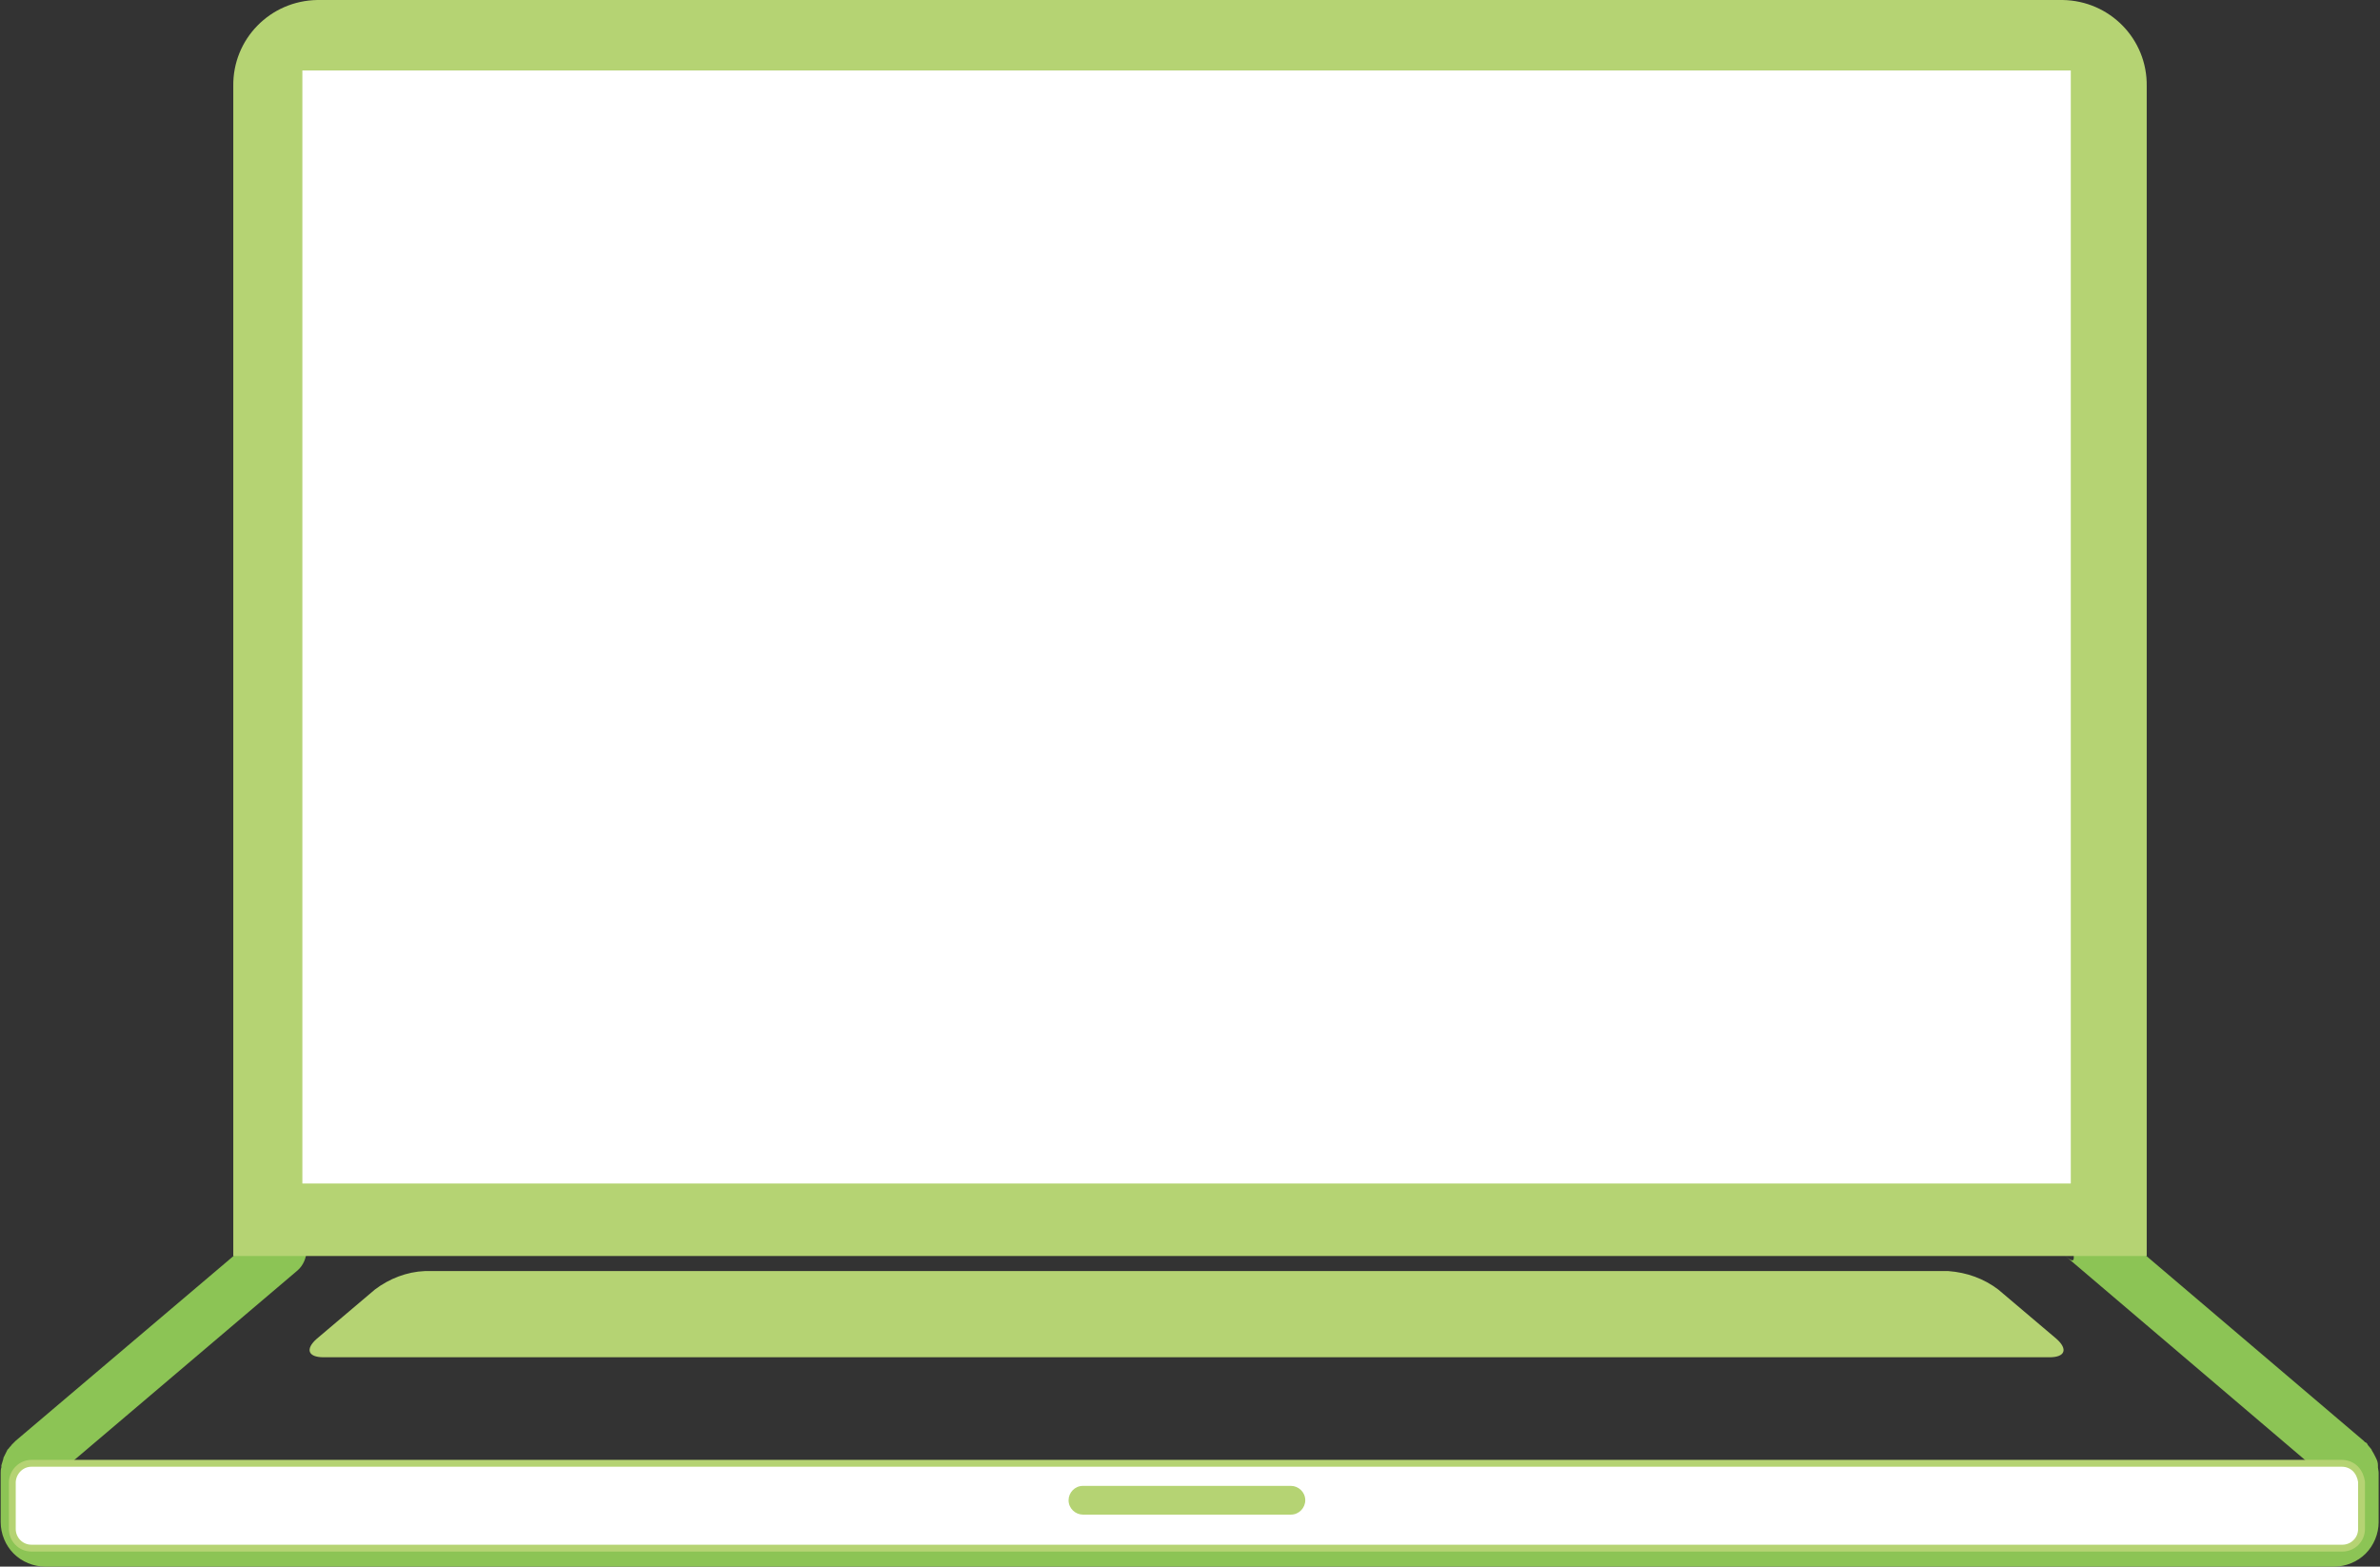
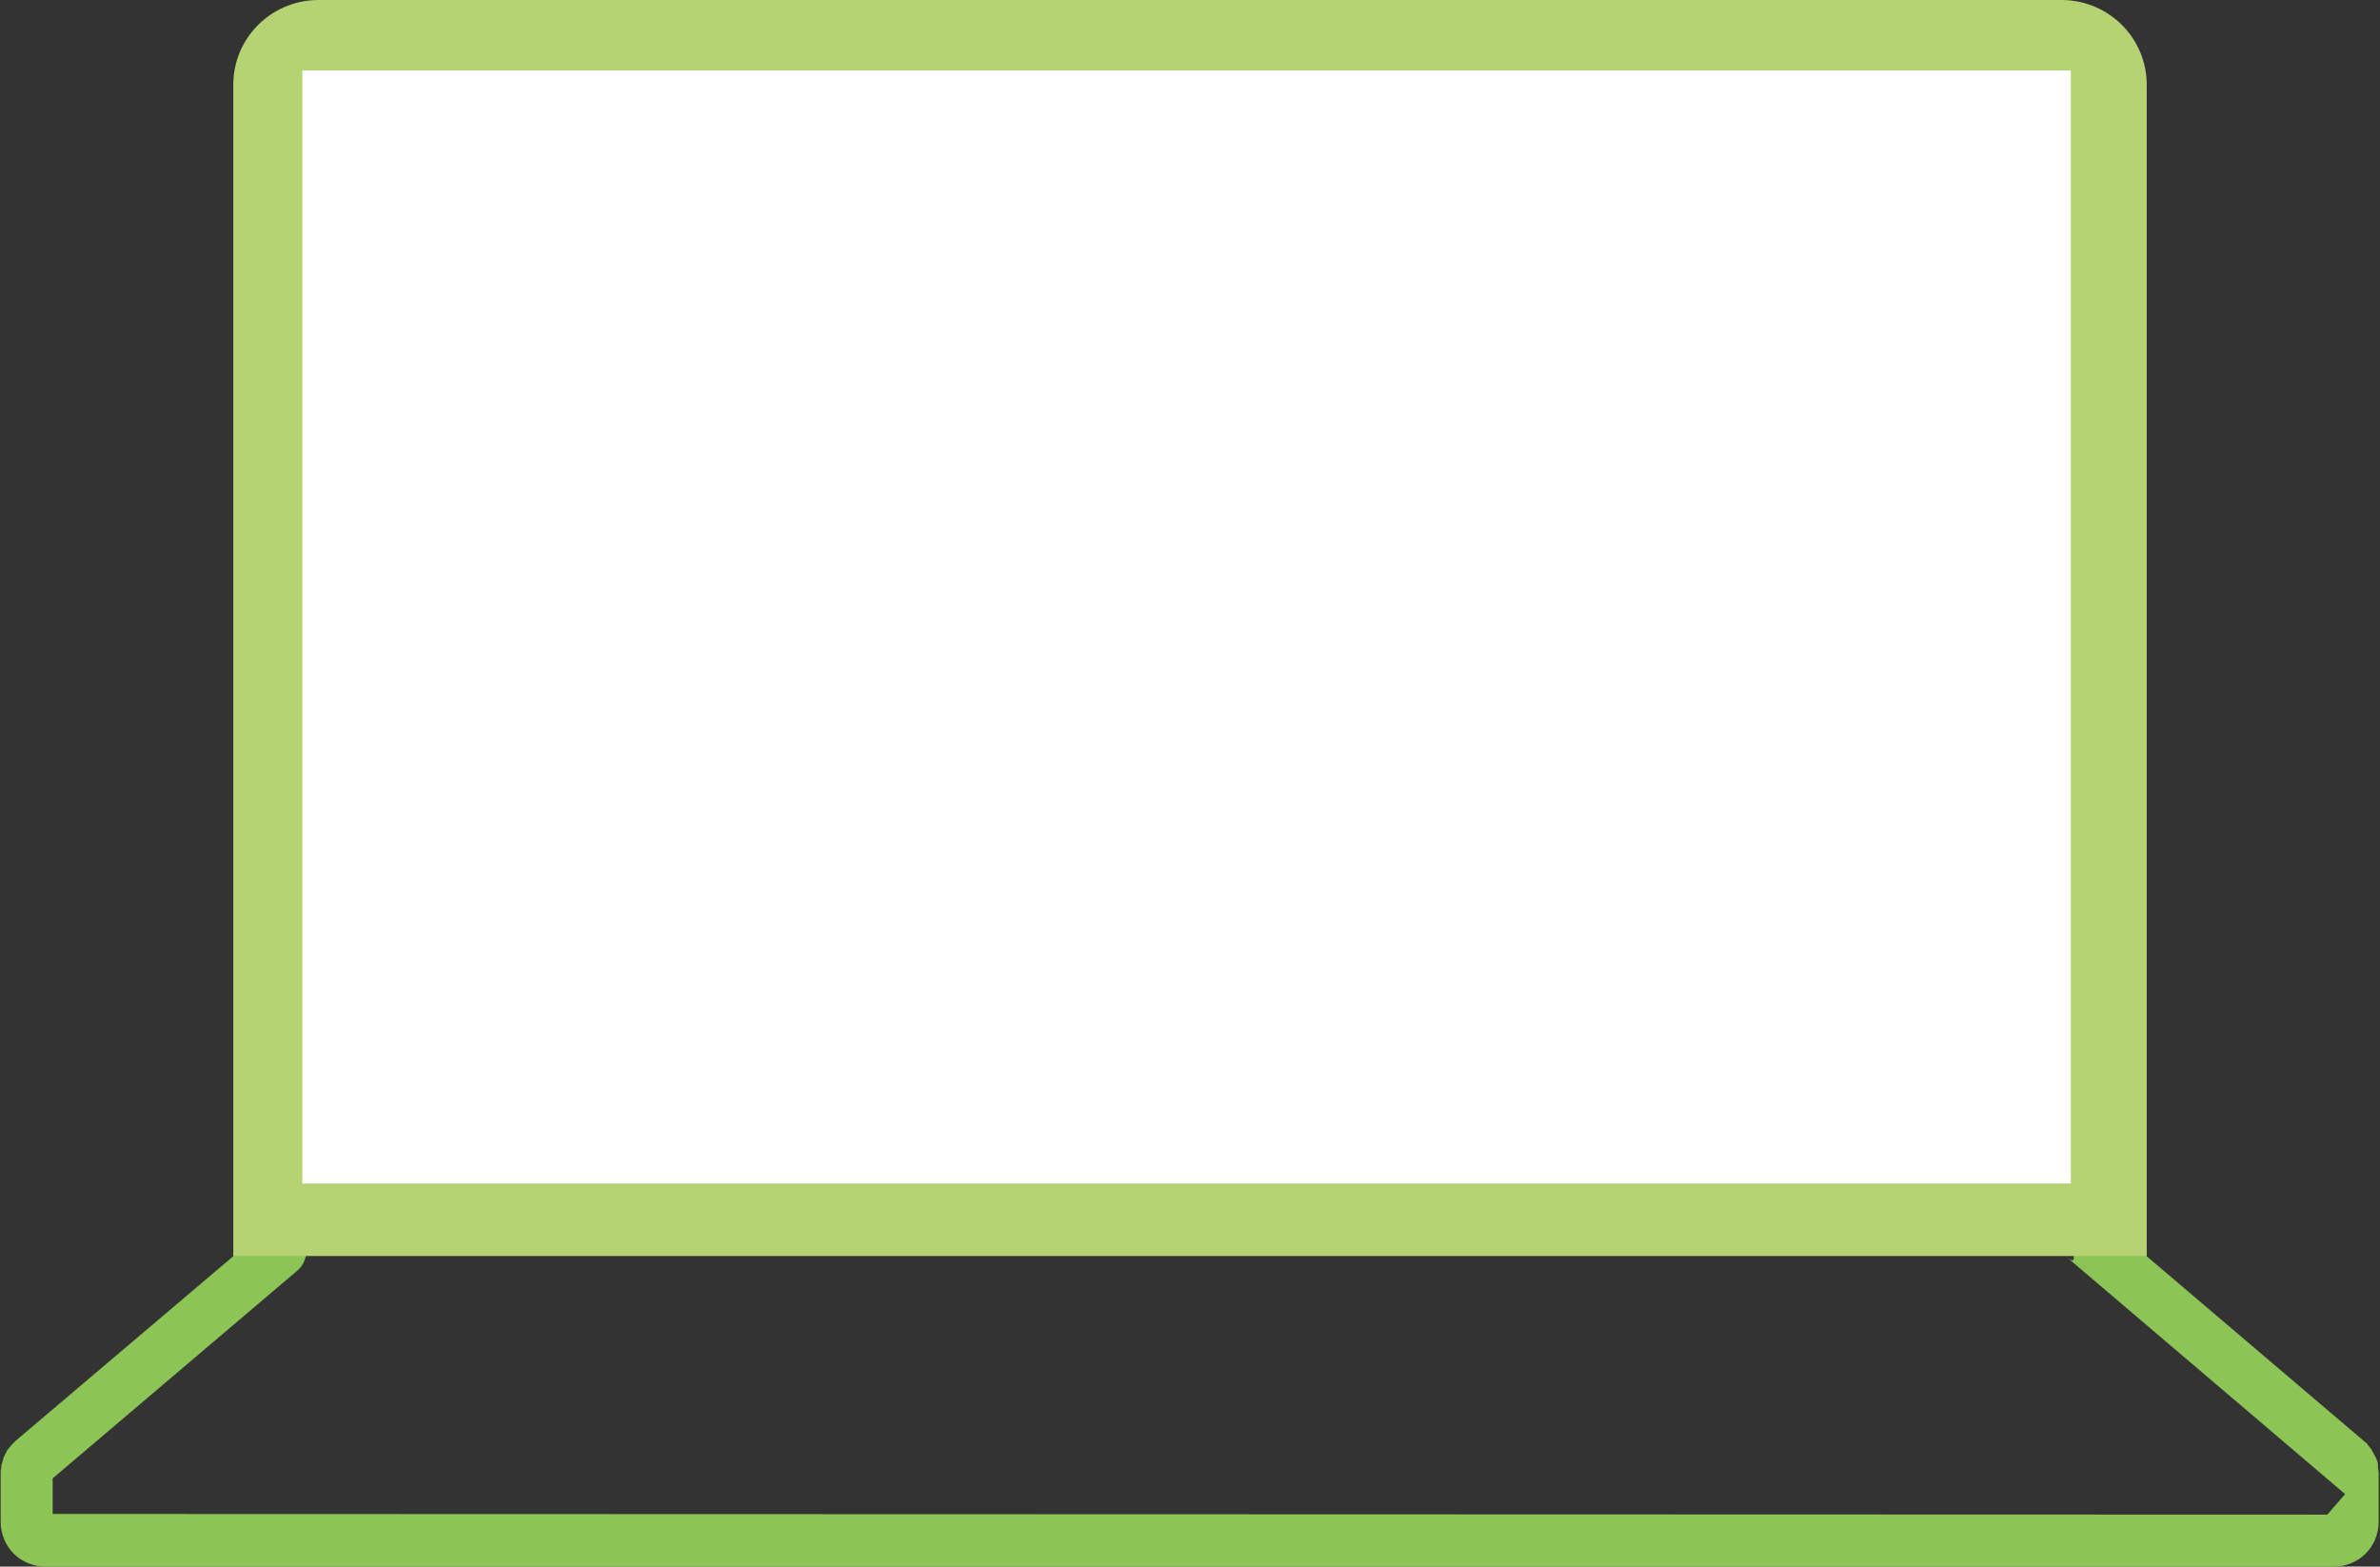
<svg xmlns="http://www.w3.org/2000/svg" version="1.1" id="レイヤー_1" x="0px" y="0px" viewBox="0 0 347.9 229" style="enable-background:new 0 0 347.9 229;" xml:space="preserve">
  <rect x="0" y="0" width="347.9" height="229" fill="#333333" stroke="none" />
  <style type="text/css">
	.st0{fill:#8CC455;}
	.st1{fill:#FFFFFF;stroke:#B5D373;stroke-miterlimit:10;}
	.st2{fill:#B5D373;}
	.st3{fill:#FFFFFF;}
</style>
  <title>pc</title>
  <g id="text">
    <path class="st0" d="M6.6,229c-1.7,0-3.4-0.7-4.6-1.9l0,0c-1.2-1.2-1.9-2.9-1.9-4.6l0,0v-6.8c0-0.1,0-0.3,0-0.4l0,0   c0-0.3,0-0.5,0.1-0.8l0,0c0,0,0-0.1,0-0.3l0,0c0.1-0.3,0.2-0.7,0.3-1l0,0v-0.1c0.2-0.4,0.4-0.8,0.6-1.2l0,0l0.2-0.2l0,0l0,0l0,0   l0,0l0,0c0.1-0.2,0.3-0.3,0.4-0.5l0,0c0.1-0.1,0.2-0.2,0.3-0.3l0,0l0.1-0.1l0,0c0.1-0.1,0.1-0.1,0.2-0.2l0,0L37.2,181V17.5   c0-6.6,5.4-12,12-12h249.5c6.6,0,12,5.4,12,12l0,0V181l34.8,29.6l0.2,0.2l0,0l0.2,0.1l0,0c0.1,0.1,0.2,0.2,0.2,0.3l0,0   c0.2,0.2,0.3,0.4,0.5,0.6l0,0c0,0,0.1,0.1,0.1,0.2l0,0l0,0c0.2,0.3,0.4,0.7,0.6,1.1l0,0c0.2,0.4,0.3,0.7,0.3,1.1l0,0   c0,0.2,0,0.3,0,0.3l0,0c0,0.2,0.1,0.5,0.1,0.8l0,0c0,0.1,0,0.2,0,0.4l0,0v6.8c0,1.7-0.7,3.4-1.9,4.6l0,0c-1.2,1.2-2.9,1.9-4.6,1.9   L6.6,229L6.6,229z M340.2,221.4L340.2,221.4l2.6-3l-41-34.9c1.7,1.5,1.3,0.4,1.3-0.7l0,0V17.6c0-2.4-1.9-4.3-4.4-4.4H49.2   c-2.4,0-4.4,2-4.4,4.4l0,0v165.2c0,1.1-0.5,2.2-1.3,2.9l0,0L7.7,216.1v5.2 M344,215.6l3.8-0.1l-3.5,0.1L344,215.6z" />
-     <path class="st1" d="M344.3,214.7c-0.5-0.5-1.2-0.8-2-0.8H4.6c-1.5,0-2.7,1.2-2.8,2.7c0,0,0,0,0,0v6.9c0,1.5,1.2,2.8,2.8,2.8l0,0   h337.8c1.5,0,2.8-1.2,2.8-2.8l0,0v-6.9C345.1,215.9,344.8,215.2,344.3,214.7z" />
-     <path class="st2" d="M158.3,221.4c-1.1,0-2.1-0.9-2.1-2.1v0l0,0c0-1.1,0.9-2.1,2.1-2.1c0,0,0,0,0,0h30.4c1.1,0,2.1,0.9,2.1,2.1l0,0   c0,1.1-0.9,2.1-2.1,2.1H158.3z" />
-     <path class="st2" d="M299.6,198.4c2.3,0,2.7-1.2,1-2.7l-8.5-7.2c-2.1-1.6-4.6-2.5-7.3-2.7H62.1c-2.6,0.1-5.2,1.1-7.3,2.7l-8.5,7.2   c-1.7,1.5-1.3,2.7,1,2.7H299.6z" />
    <path class="st2" d="M313.8,183.6v-171c0.1-6.9-5.4-12.5-12.3-12.6c0,0,0,0,0,0H46.4C39.5,0.1,34,5.7,34.1,12.6v171L313.8,183.6z" />
    <rect x="44.2" y="10.3" class="st3" width="258.5" height="162.7" />
  </g>
</svg>